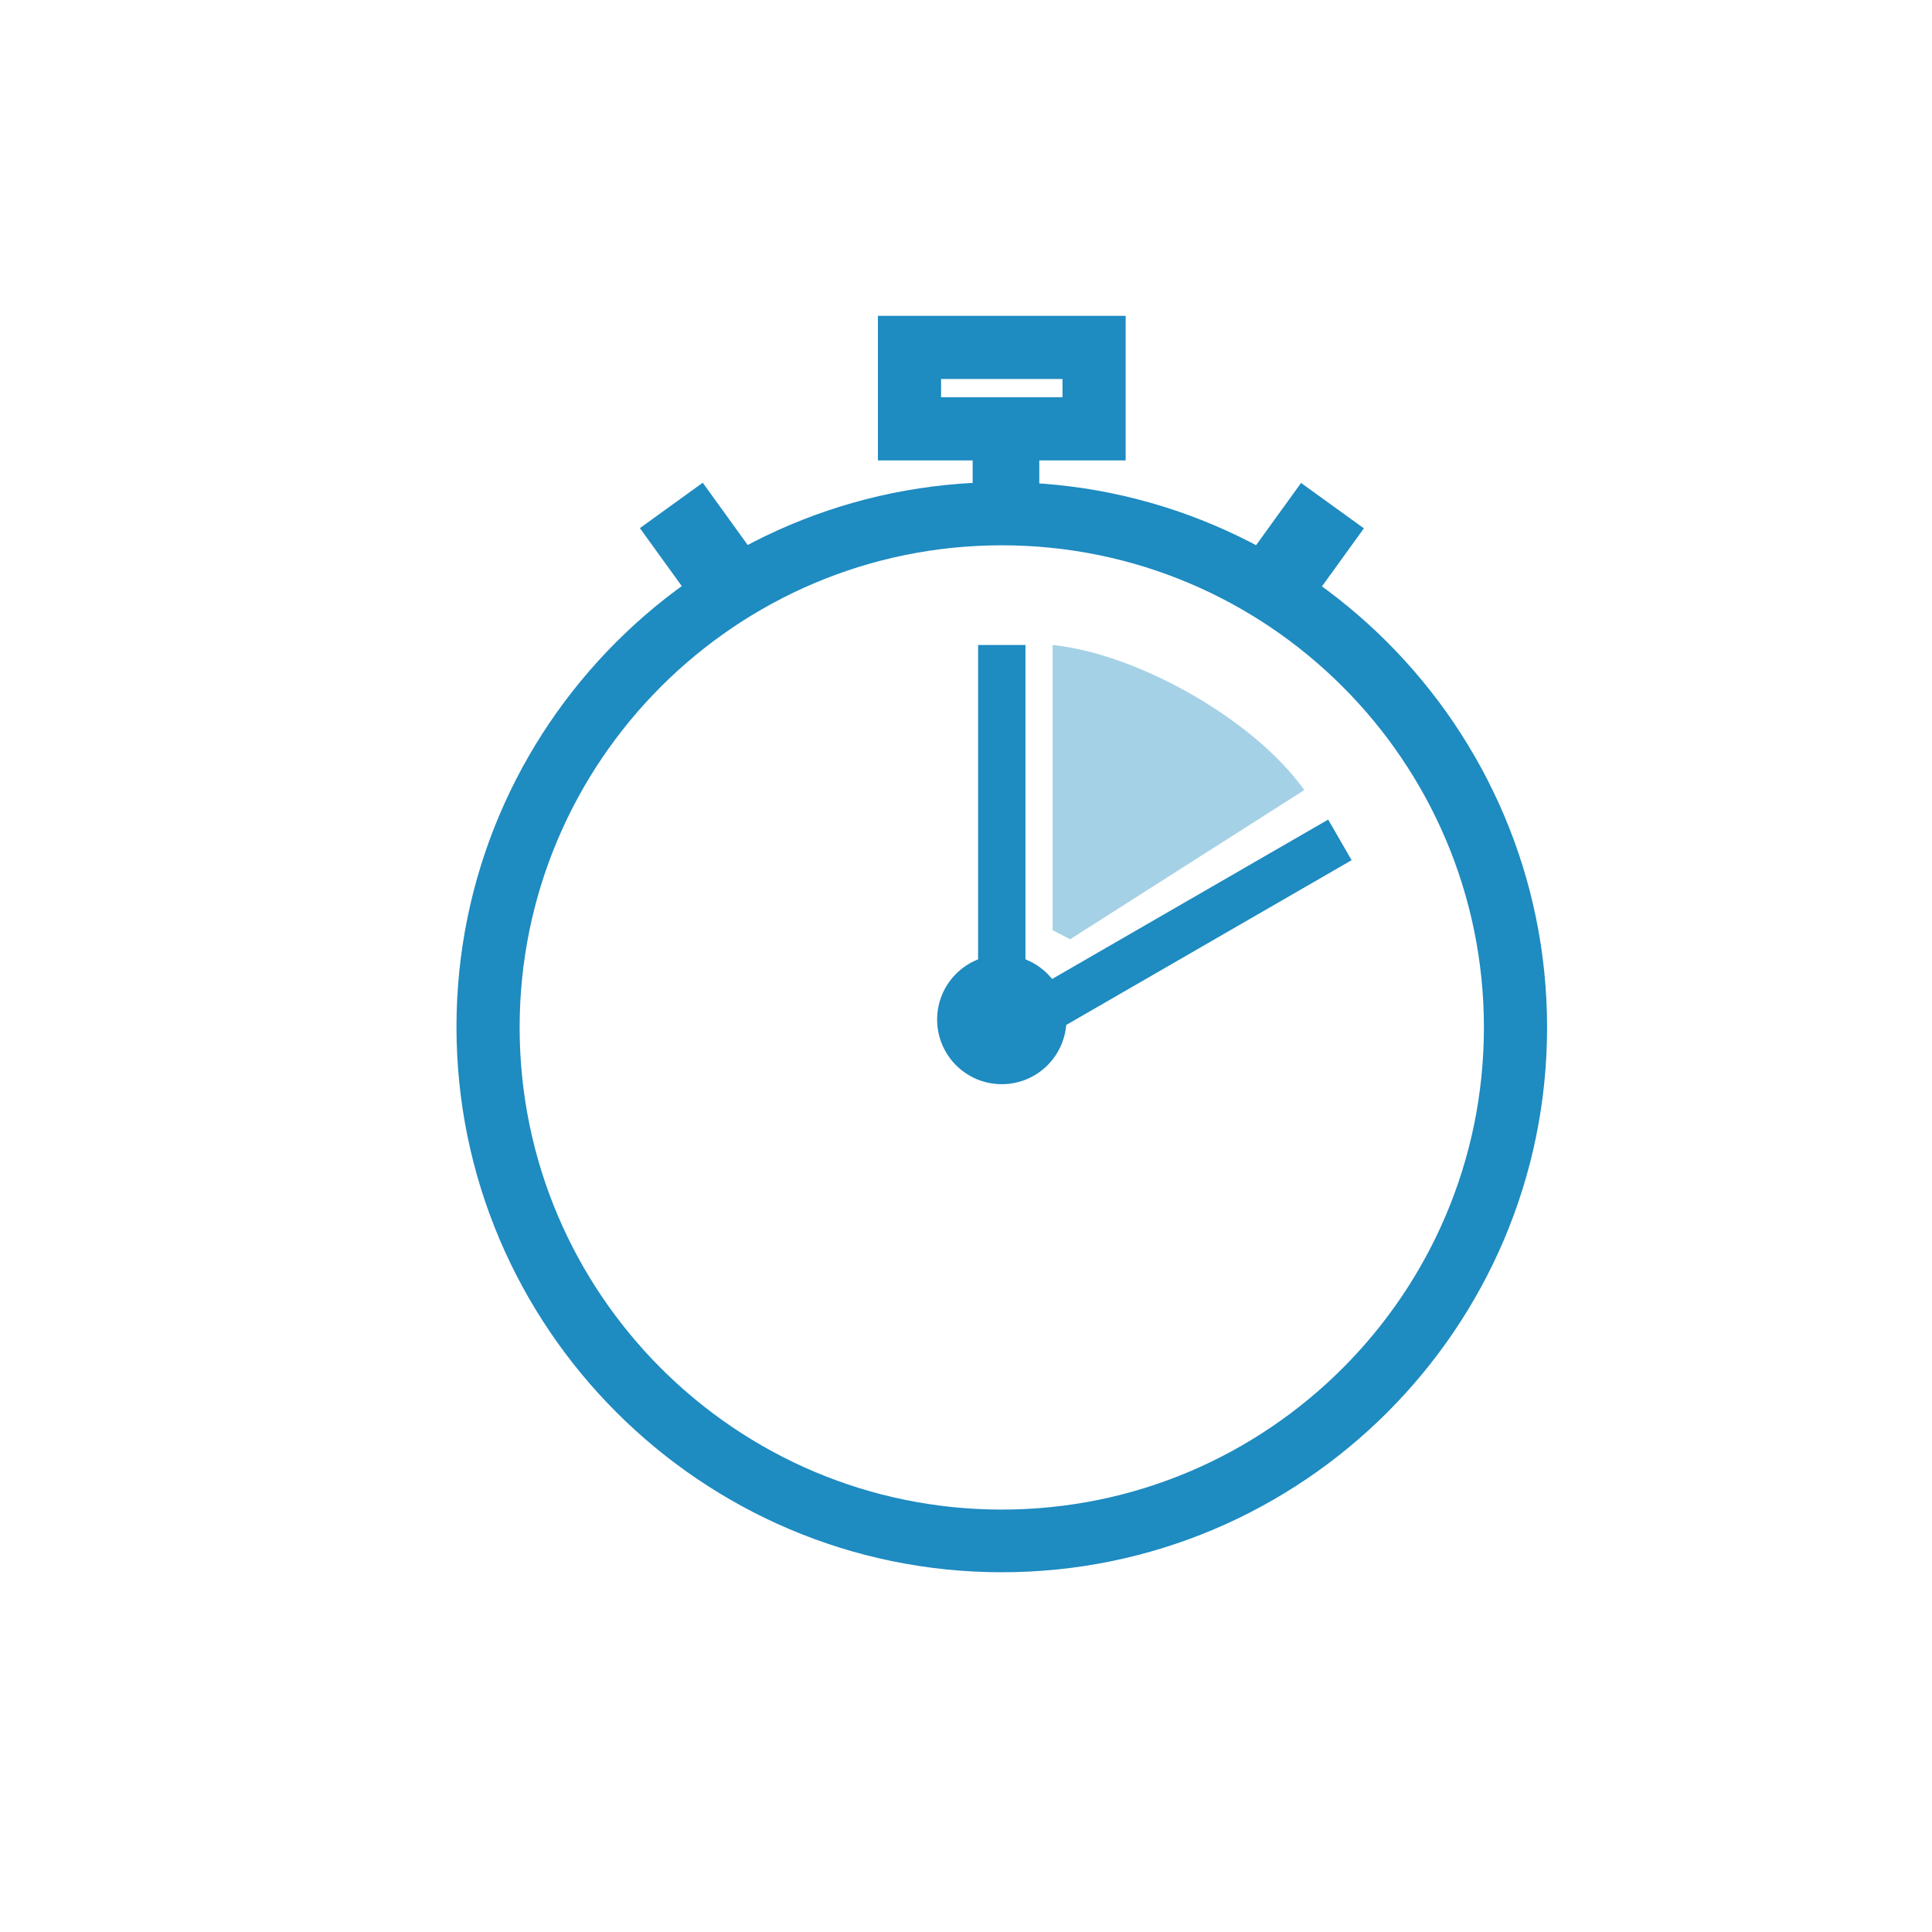
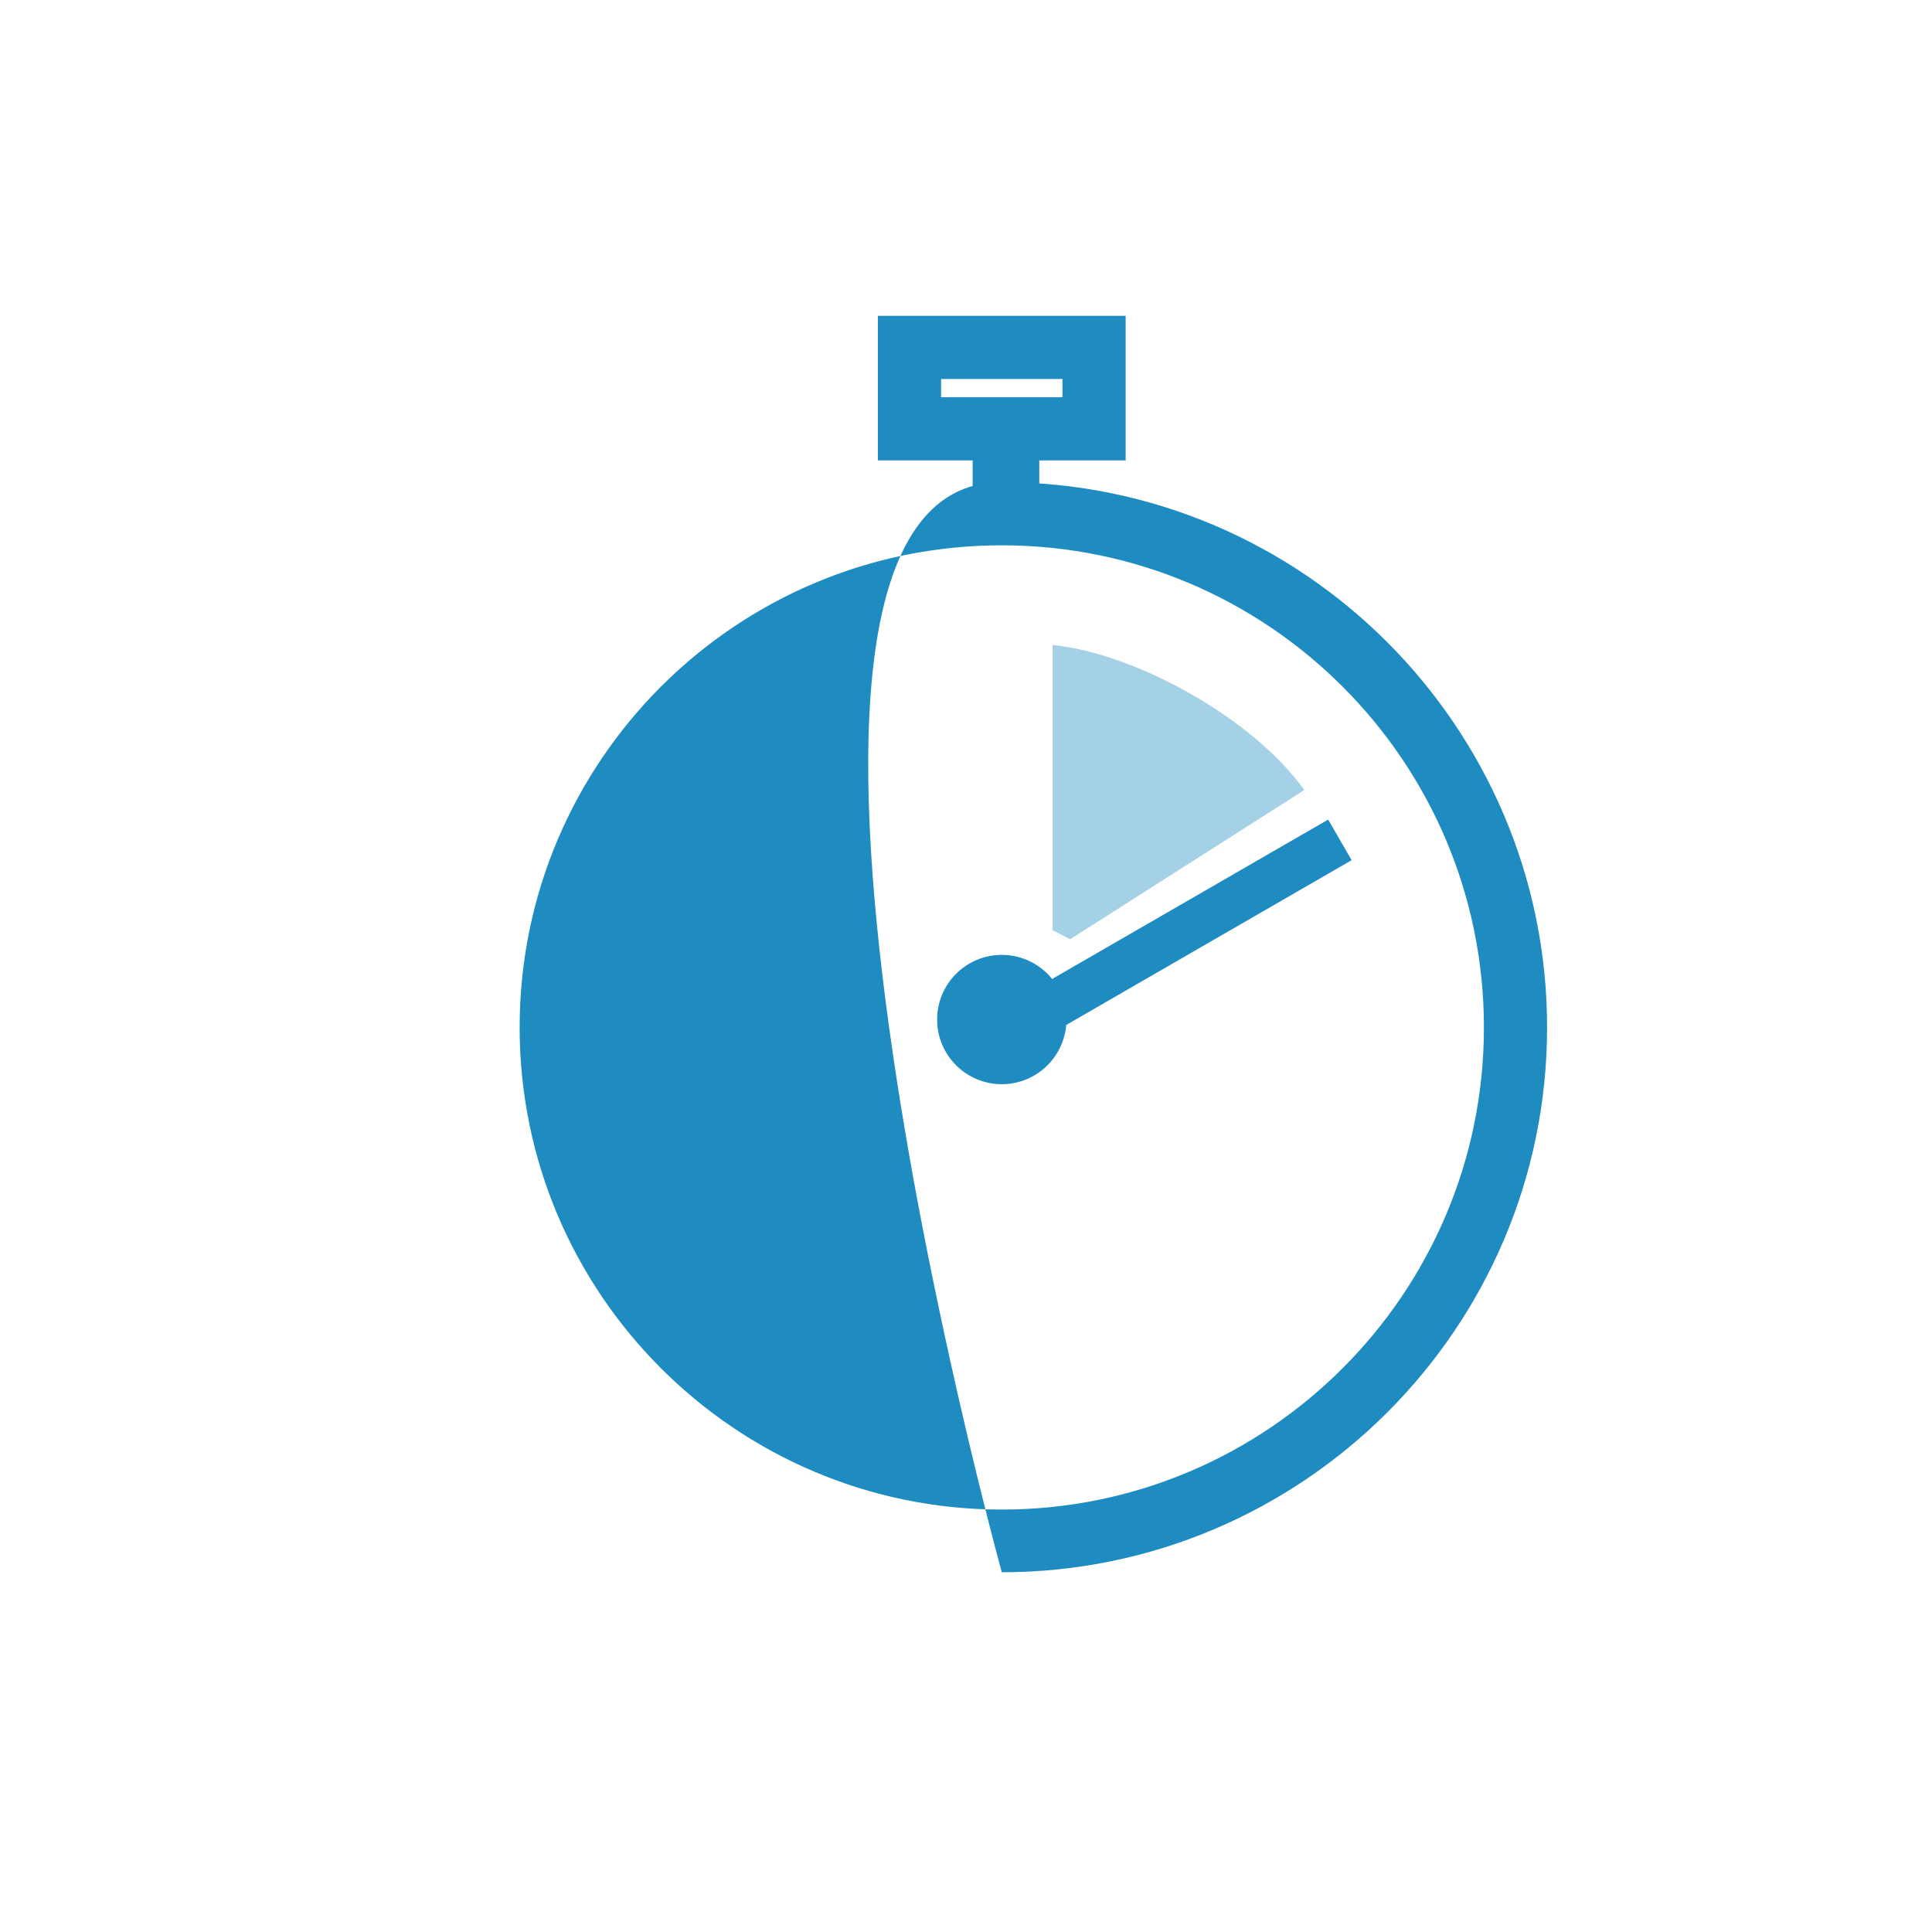
<svg xmlns="http://www.w3.org/2000/svg" version="1.1" baseProfile="tiny" id="Layer_1" x="0px" y="0px" viewBox="0 0 391.5 391.5" xml:space="preserve">
  <g>
    <g>
-       <path fill="#1E8BC1" d="M203,318.6c-60.9,0-110.5-49.6-110.5-110.5S142.1,97.7,203,97.7c60.9,0,110.5,49.6,110.5,110.5    S263.9,318.6,203,318.6z M203,110.5c-53.9,0-97.7,43.8-97.7,97.7s43.8,97.7,97.7,97.7s97.7-43.8,97.7-97.7S256.9,110.5,203,110.5z    " />
+       <path fill="#1E8BC1" d="M203,318.6S142.1,97.7,203,97.7c60.9,0,110.5,49.6,110.5,110.5    S263.9,318.6,203,318.6z M203,110.5c-53.9,0-97.7,43.8-97.7,97.7s43.8,97.7,97.7,97.7s97.7-43.8,97.7-97.7S256.9,110.5,203,110.5z    " />
    </g>
    <g>
      <path fill="#1E8BC1" d="M228.1,93.3h-50.2V64h50.2V93.3z M190.7,80.5h24.6v-3.7h-24.6V80.5z" />
    </g>
    <g>
      <circle fill="#1E8BC1" cx="203" cy="206.6" r="13.1" />
    </g>
    <g>
-       <rect x="198.2" y="130.7" fill="#1E8BC1" width="9.6" height="75.9" />
-     </g>
+       </g>
    <g>
      <rect x="232.1" y="150.2" transform="matrix(0.5 0.866 -0.866 0.5 283.166 -110.019)" fill="#1E8BC1" width="9.5" height="80" />
    </g>
    <g>
      <path fill="#A5D1E6" d="M264.3,160.1c-10.3-14.5-34.1-27.7-51-29.4v57.8l3.5,1.8c0,0,0.1,0.1,0.1,0L264.3,160.1z" />
    </g>
    <rect x="197.1" y="90.2" fill="#1E8BC1" width="13.5" height="13.5" />
-     <rect x="257.1" y="100.7" transform="matrix(0.811 0.586 -0.586 0.811 114.147 -134.464)" fill="#1E8BC1" width="15.7" height="16.9" />
-     <rect x="133.2" y="100.7" transform="matrix(-0.811 0.586 -0.586 -0.811 319.339 115.138)" fill="#1E8BC1" width="15.7" height="16.9" />
  </g>
</svg>